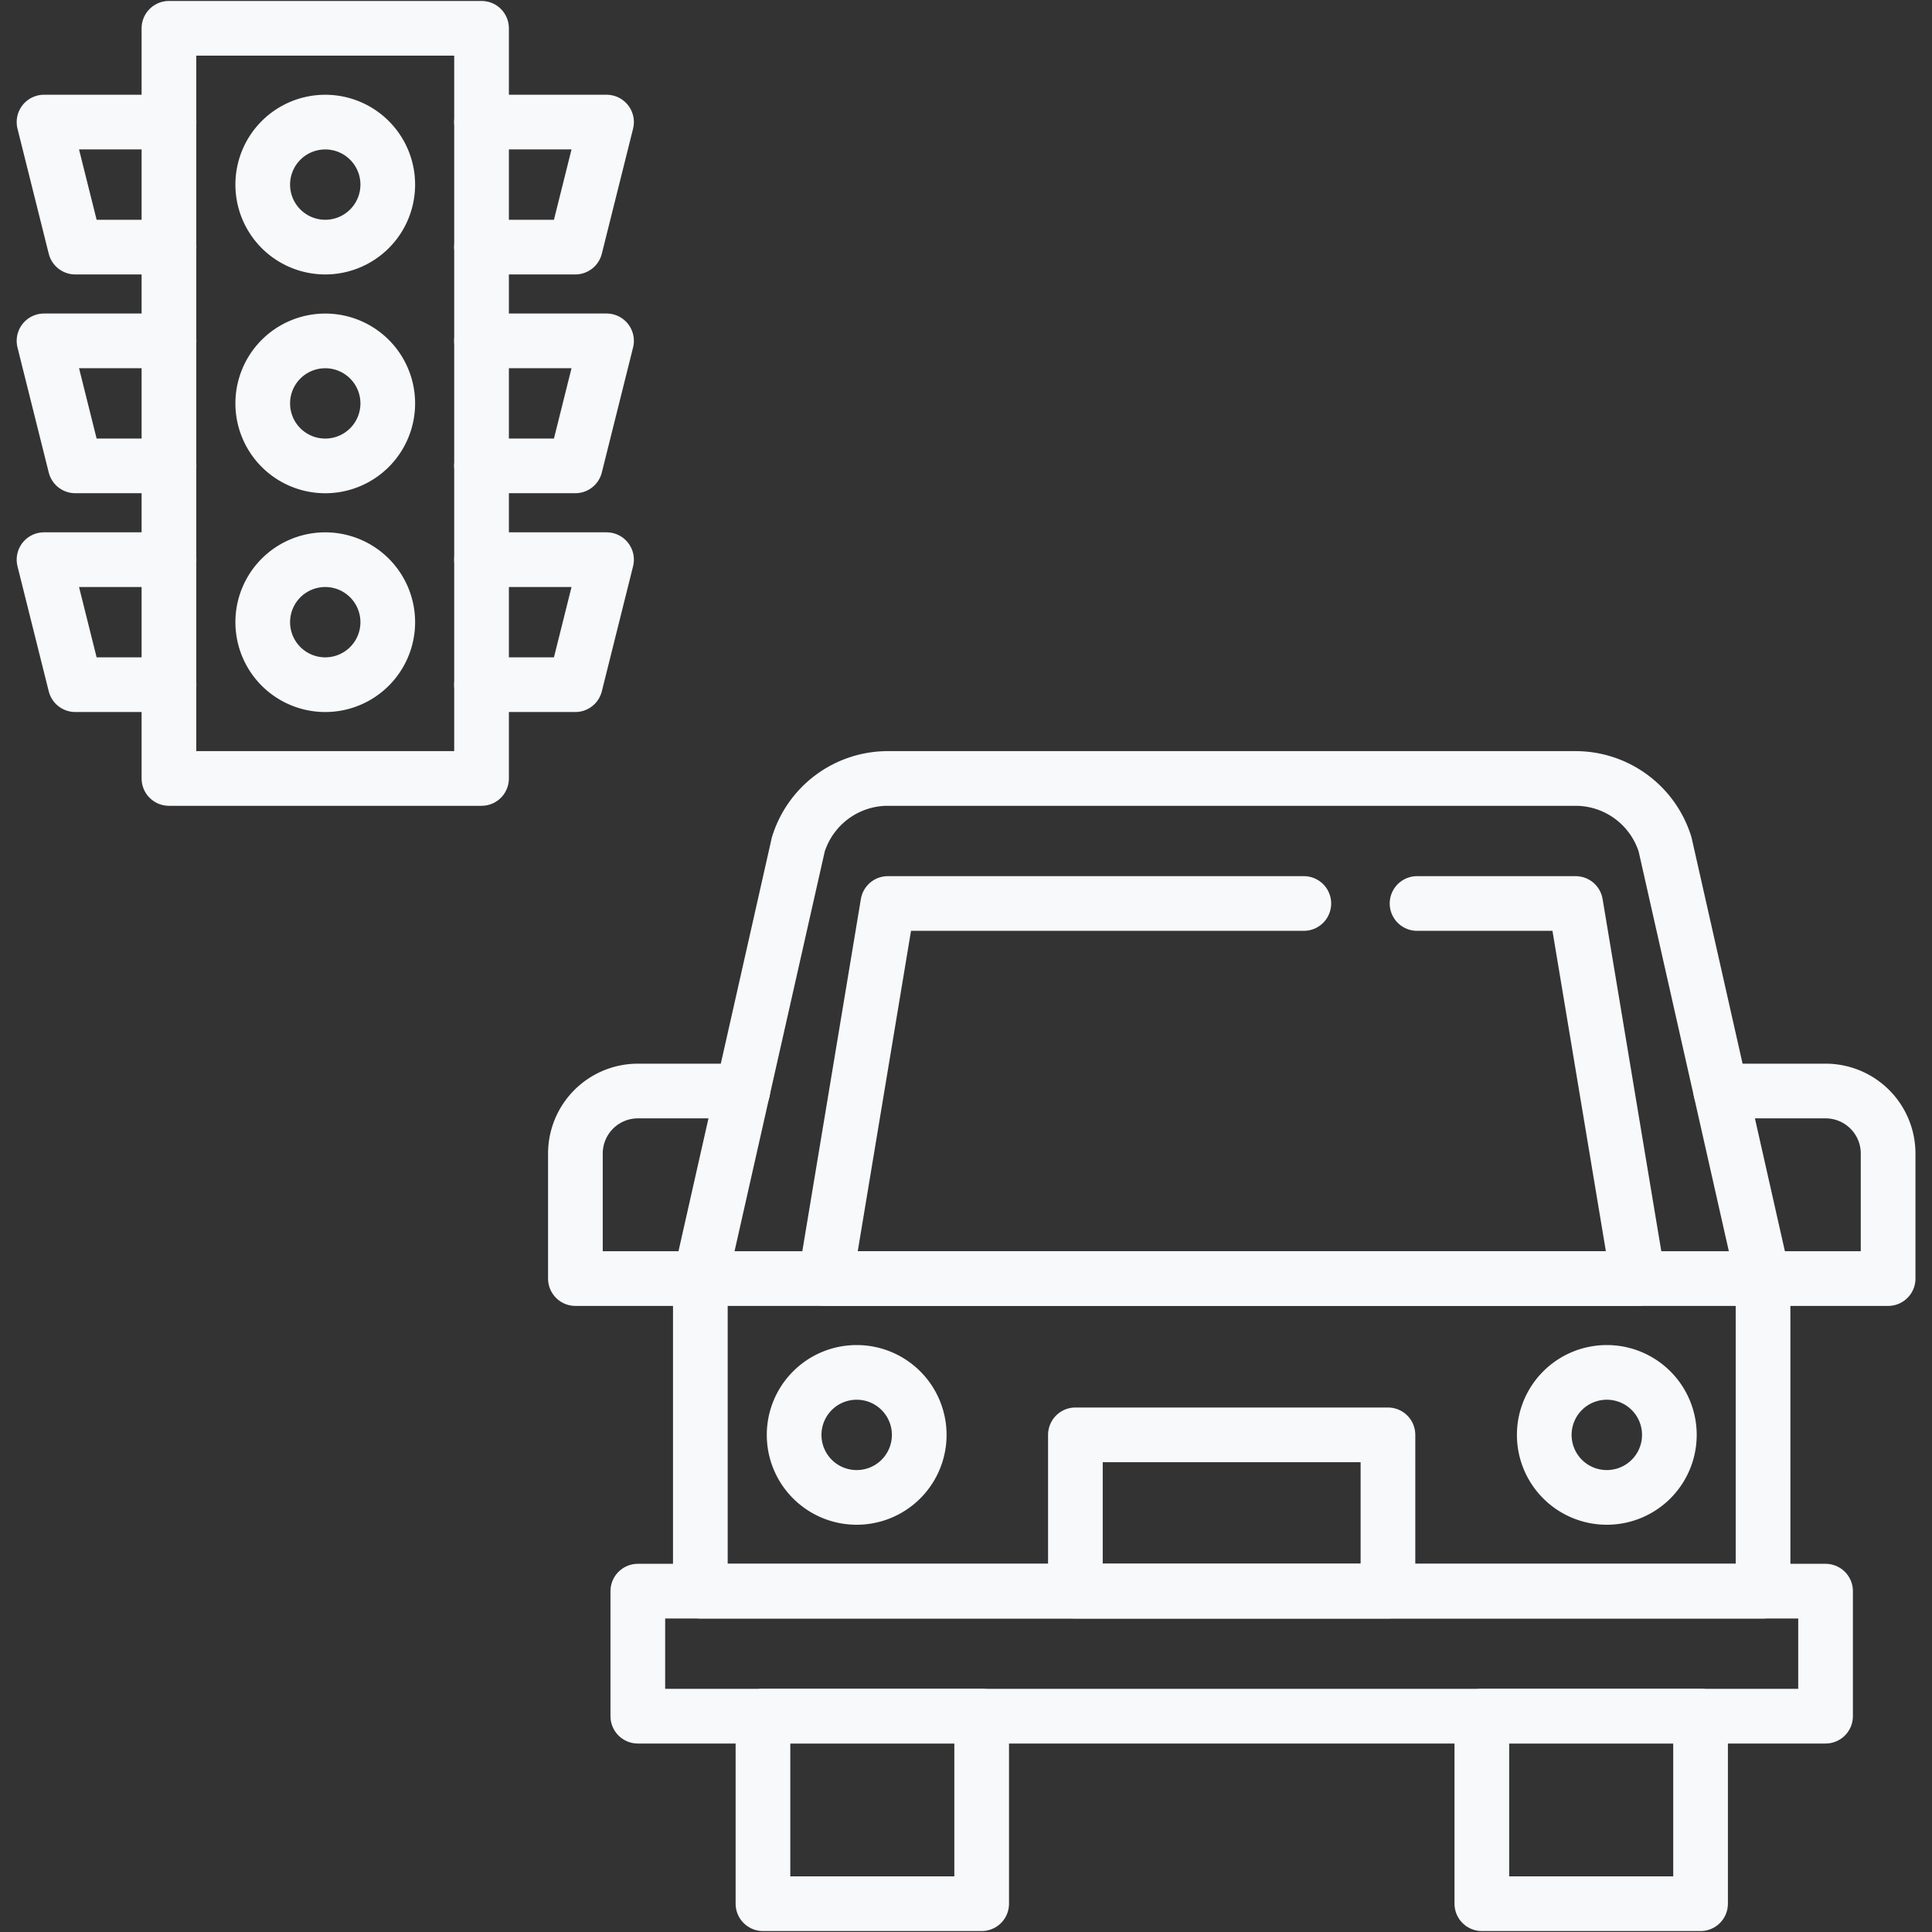
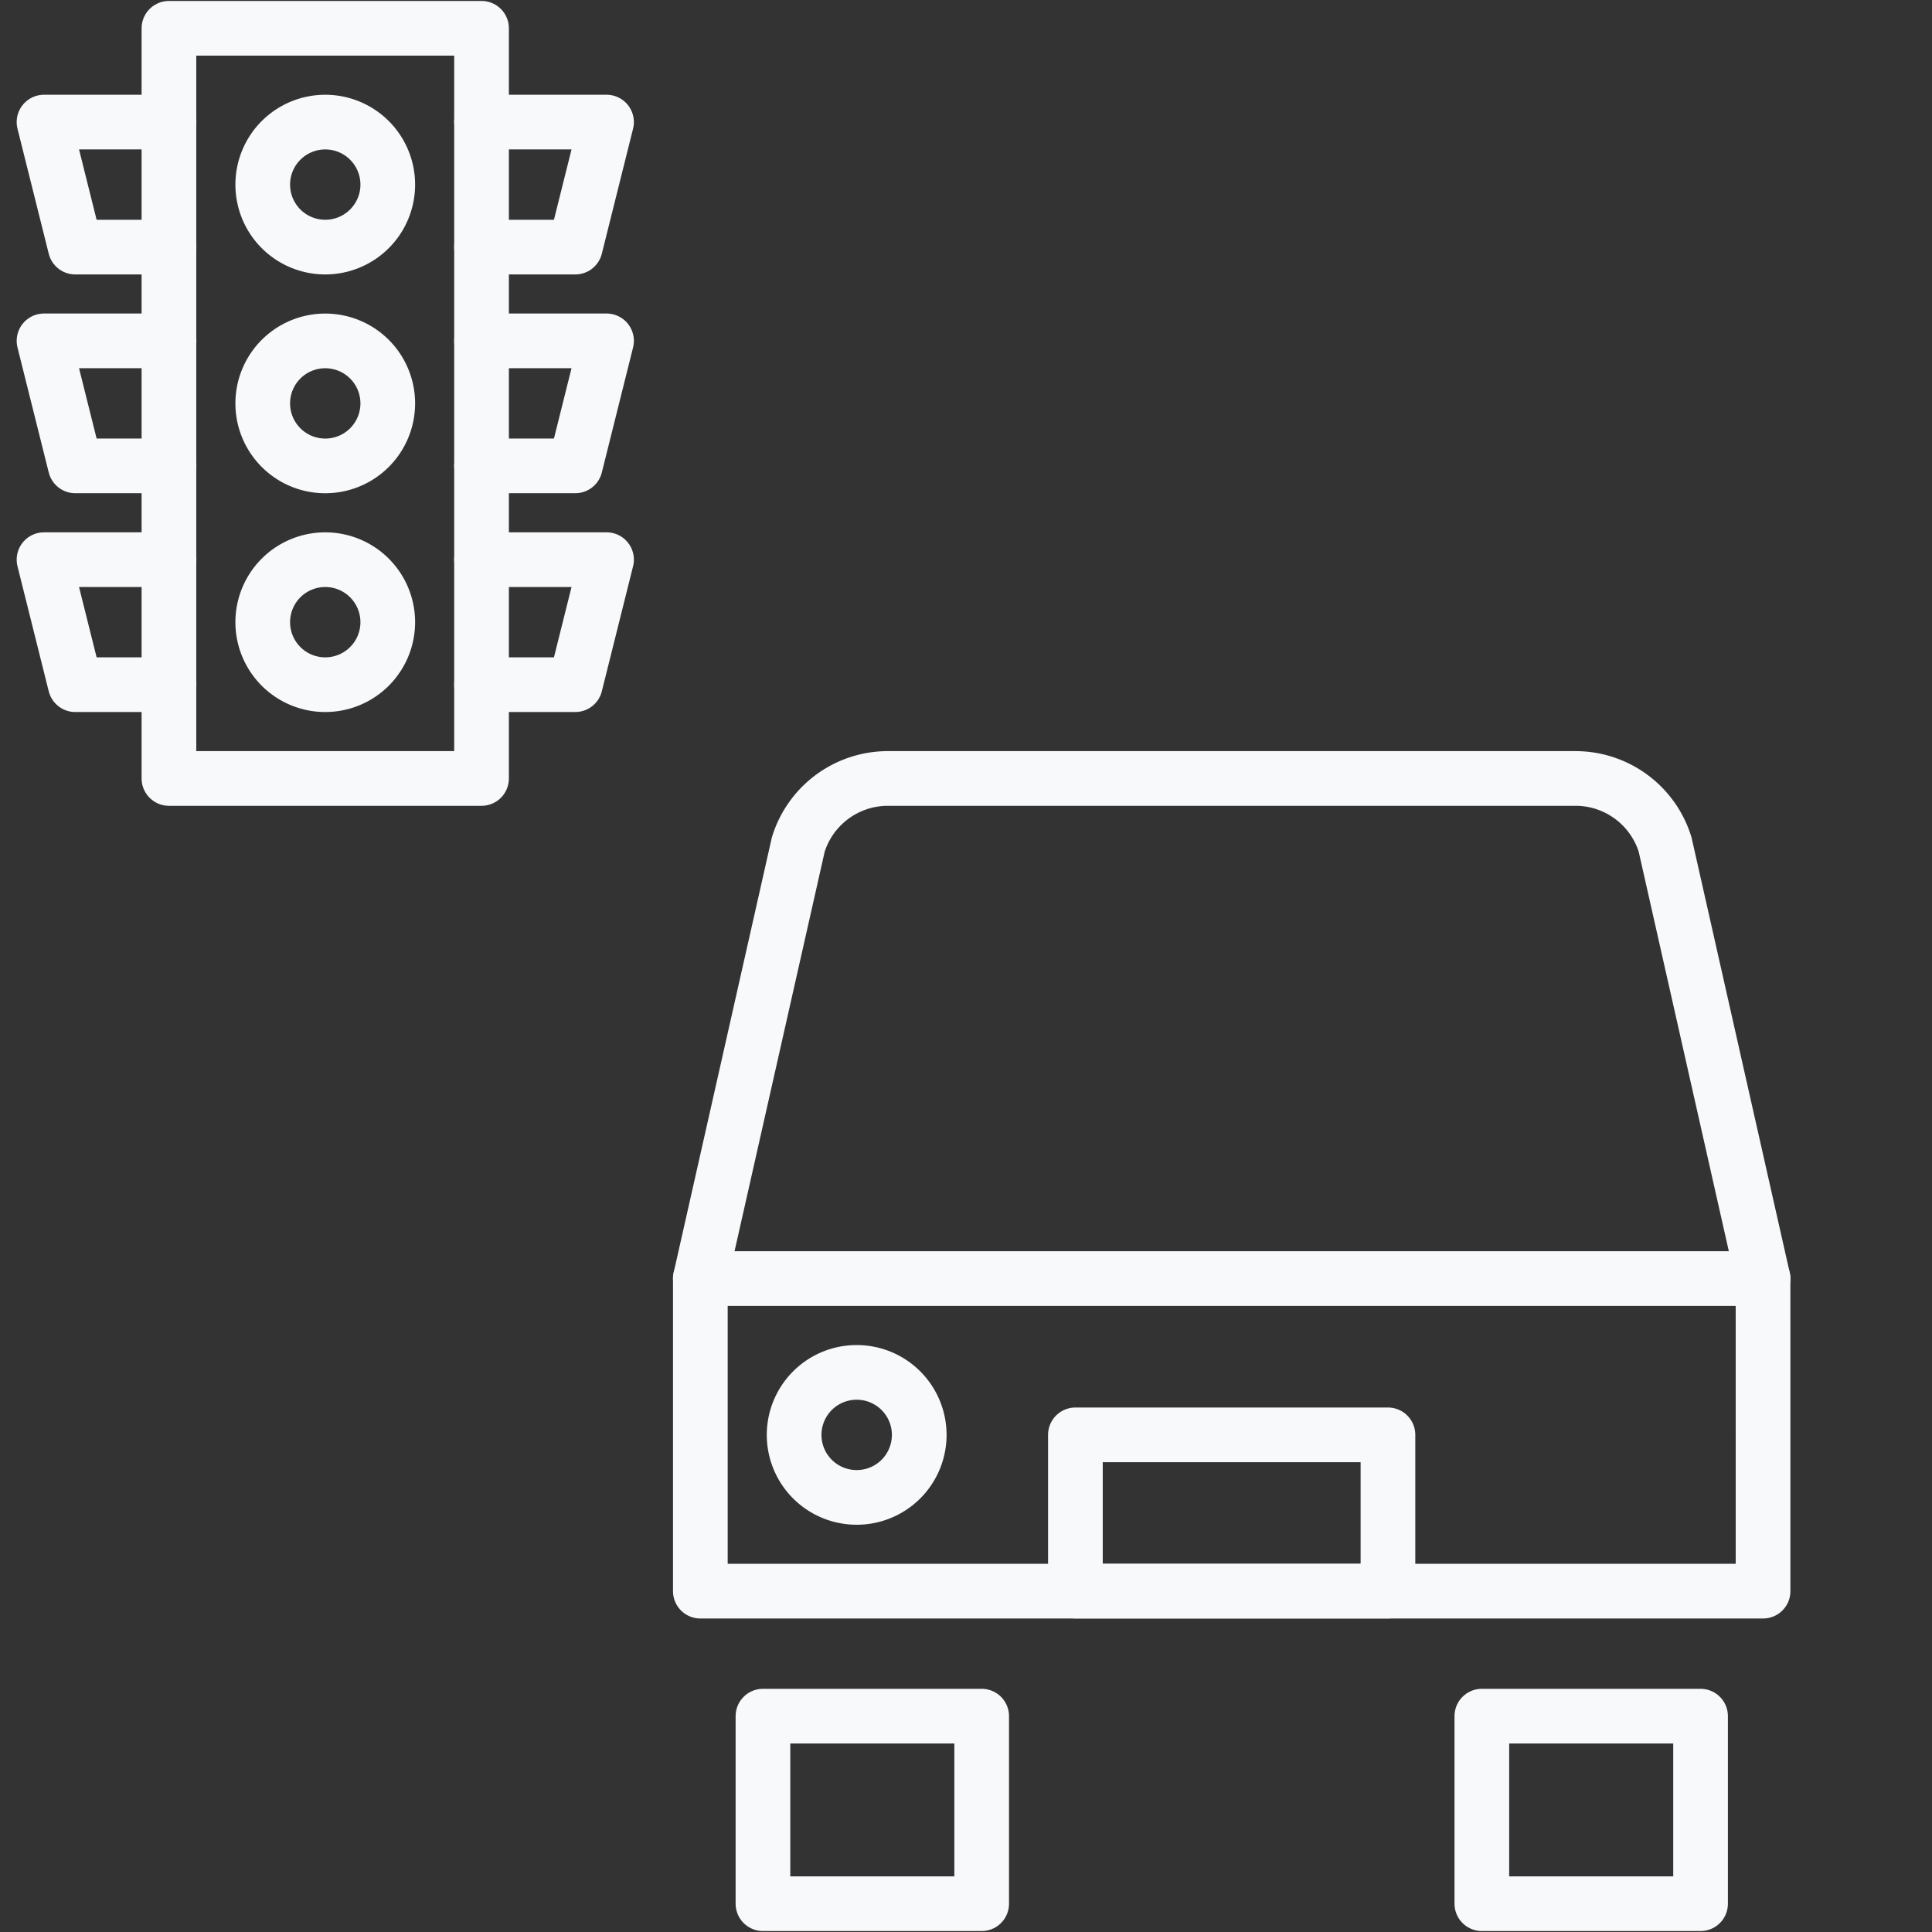
<svg xmlns="http://www.w3.org/2000/svg" width="70.665" height="70.665" viewBox="0 0 70.665 70.665">
  <rect x="0" y="0" width="70.665" height="70.665" fill="#333333" stroke="none" />
  <defs>
    <style>.a{clip-path:url(#a);}.b{fill:none;stroke:#f8f9fb;stroke-linecap:round;stroke-linejoin:round;stroke-miterlimit:10;stroke-width:2px;}</style>
    <clipPath id="a">
      <path d="M0-682.665H70.665V-612H0Z" transform="translate(0 682.665)" />
    </clipPath>
  </defs>
  <g class="a">
    <g transform="translate(9.61 4.465)">
      <path class="b" d="M-39.6-19.8a2.286,2.286,0,0,1-2.286,2.286A2.286,2.286,0,0,1-44.173-19.8a2.286,2.286,0,0,1,2.286-2.286A2.286,2.286,0,0,1-39.6-19.8Z" transform="translate(44.173 22.087)" />
    </g>
    <g transform="translate(9.61 12.468)">
      <path class="b" d="M-39.6-19.8a2.286,2.286,0,0,1-2.286,2.286A2.286,2.286,0,0,1-44.173-19.8a2.286,2.286,0,0,1,2.286-2.286A2.286,2.286,0,0,1-39.6-19.8Z" transform="translate(44.173 22.087)" />
    </g>
    <g transform="translate(9.61 20.47)">
      <path class="b" d="M-39.6-19.8a2.286,2.286,0,0,1-2.286,2.286A2.286,2.286,0,0,1-44.173-19.8a2.286,2.286,0,0,1,2.286-2.286A2.286,2.286,0,0,1-39.6-19.8Z" transform="translate(44.173 22.087)" />
    </g>
    <path class="b" d="M71.134-645.226H59.7v-27.438H71.134Z" transform="translate(-53.521 673.699)" />
    <g transform="translate(62.938 39.905)">
-       <path class="b" d="M-13.4-59.408h4.573v-4.573a2.287,2.287,0,0,0-2.287-2.287h-3.834" transform="translate(14.949 66.268)" />
-     </g>
+       </g>
    <g transform="translate(21.042 39.905)">
-       <path class="b" d="M-39.6-59.408h-4.573v-4.573a2.287,2.287,0,0,1,2.287-2.287h3.834" transform="translate(44.177 66.268)" />
-     </g>
+       </g>
    <path class="b" d="M277.55-76.274h-8v6.86h8Z" transform="translate(-241.644 139.044)" />
    <path class="b" d="M531.564-76.274h-8v6.86h8Z" transform="translate(-469.364 139.044)" />
-     <path class="b" d="M268.812-120.446H225.369v4.573h43.443Z" transform="translate(-202.04 178.644)" />
    <path class="b" d="M391.423-169.95H379.991v-5.716h11.432Z" transform="translate(-340.657 228.147)" />
    <g transform="translate(29.046 50.195)">
      <path class="b" d="M-39.6-19.8a2.286,2.286,0,0,1-2.286,2.286A2.286,2.286,0,0,1-44.176-19.8a2.286,2.286,0,0,1,2.286-2.286A2.286,2.286,0,0,1-39.6-19.8Z" transform="translate(44.176 22.088)" />
    </g>
    <g transform="translate(56.483 50.195)">
-       <path class="b" d="M-39.6-19.8a2.286,2.286,0,0,1-2.286,2.286A2.286,2.286,0,0,1-44.176-19.8a2.286,2.286,0,0,1,2.286-2.286A2.286,2.286,0,0,1-39.6-19.8Z" transform="translate(44.176 22.088)" />
-     </g>
+       </g>
    <g transform="translate(25.615 28.473)">
      <path class="b" d="M-336.642-158.416l-3.582-15.876a3.431,3.431,0,0,0-3.277-2.416h-25.151a3.431,3.431,0,0,0-3.277,2.416l-3.582,15.876v11.433h38.87Z" transform="translate(375.512 176.708)" />
    </g>
    <g transform="translate(30.188 33.046)">
-       <path class="b" d="M-187.433,0h5.8l2.287,13.719h-29.724L-206.789,0h15.215" transform="translate(209.075)" />
-     </g>
+       </g>
    <g transform="translate(25.615 46.765)">
      <path class="b" d="M0,0H38.871" />
    </g>
    <g transform="translate(17.612 4.465)">
      <path class="b" d="M0,0H4.573L3.43,4.573H0" />
    </g>
    <g transform="translate(17.612 12.467)">
      <path class="b" d="M0,0H4.573L3.43,4.573H0" />
    </g>
    <g transform="translate(17.612 20.47)">
      <path class="b" d="M0,0H4.573L3.43,4.573H0" />
    </g>
    <g transform="translate(1.607 4.465)">
      <path class="b" d="M-39.6,0h-4.573l1.143,4.573h3.43" transform="translate(44.176)" />
    </g>
    <g transform="translate(1.607 12.467)">
      <path class="b" d="M-39.6,0h-4.573l1.143,4.573h3.43" transform="translate(44.176)" />
    </g>
    <g transform="translate(1.607 20.47)">
      <path class="b" d="M-39.6,0h-4.573l1.143,4.573h3.43" transform="translate(44.176)" />
    </g>
  </g>
</svg>